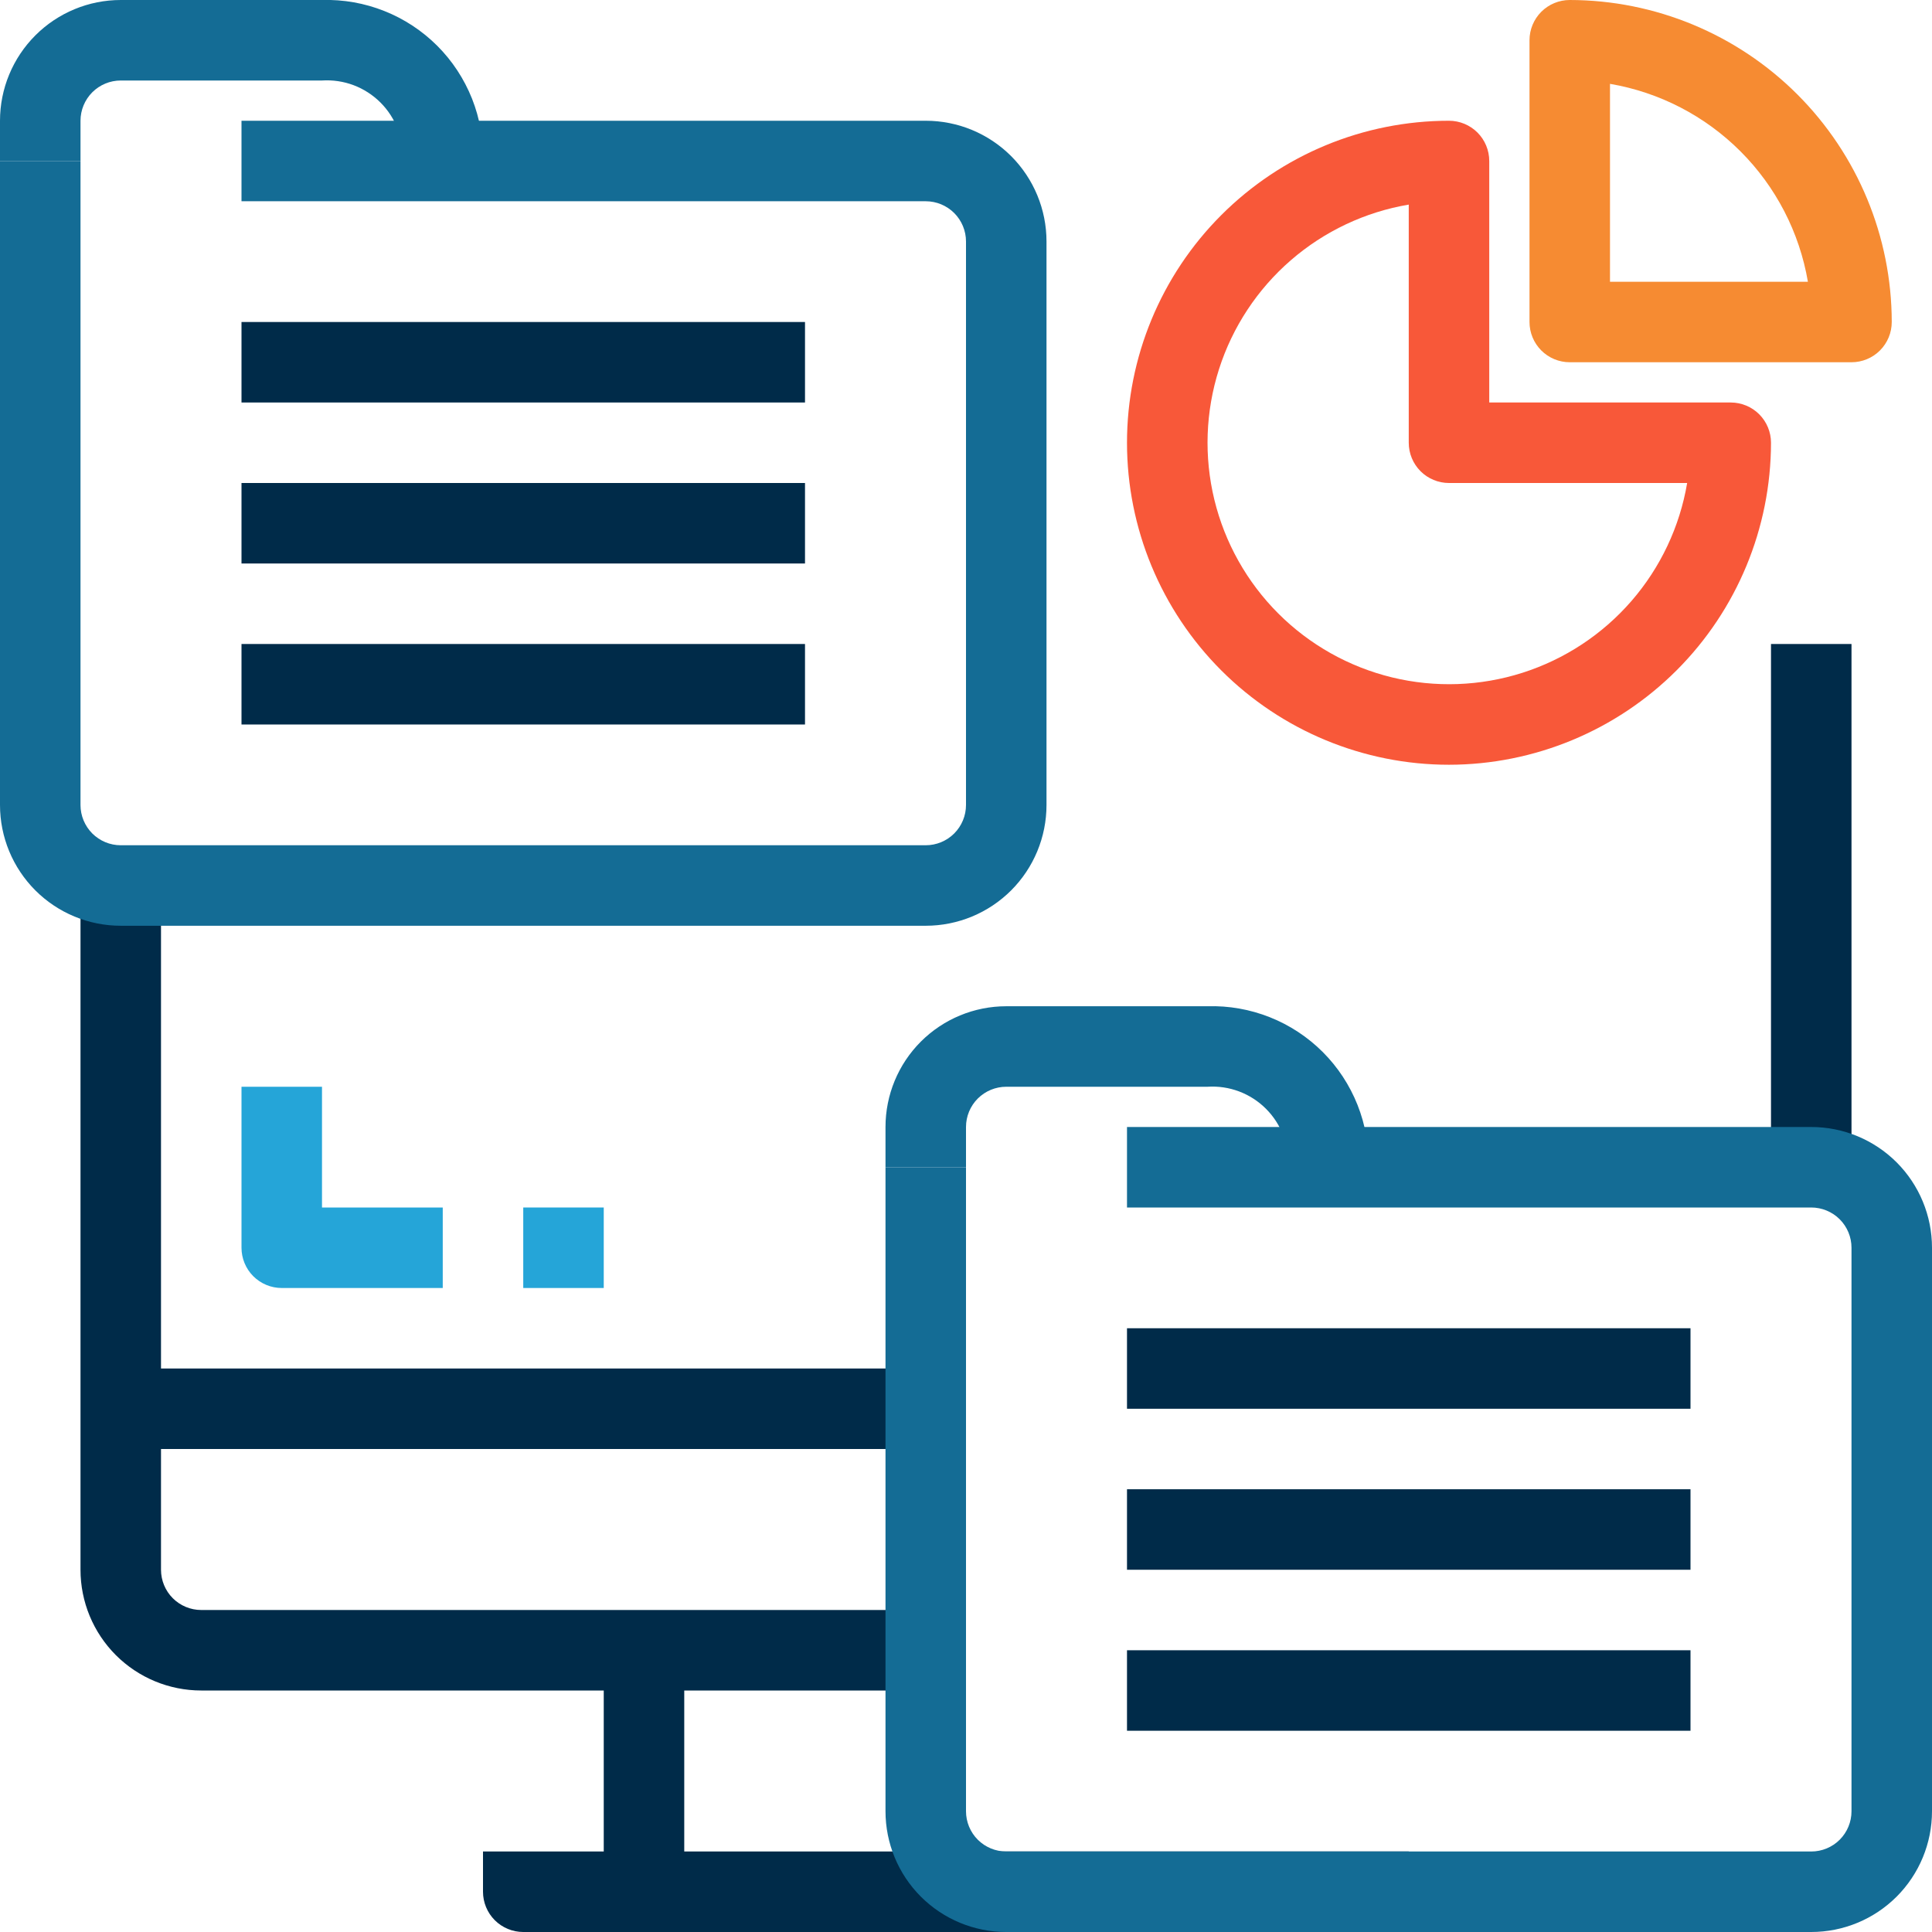
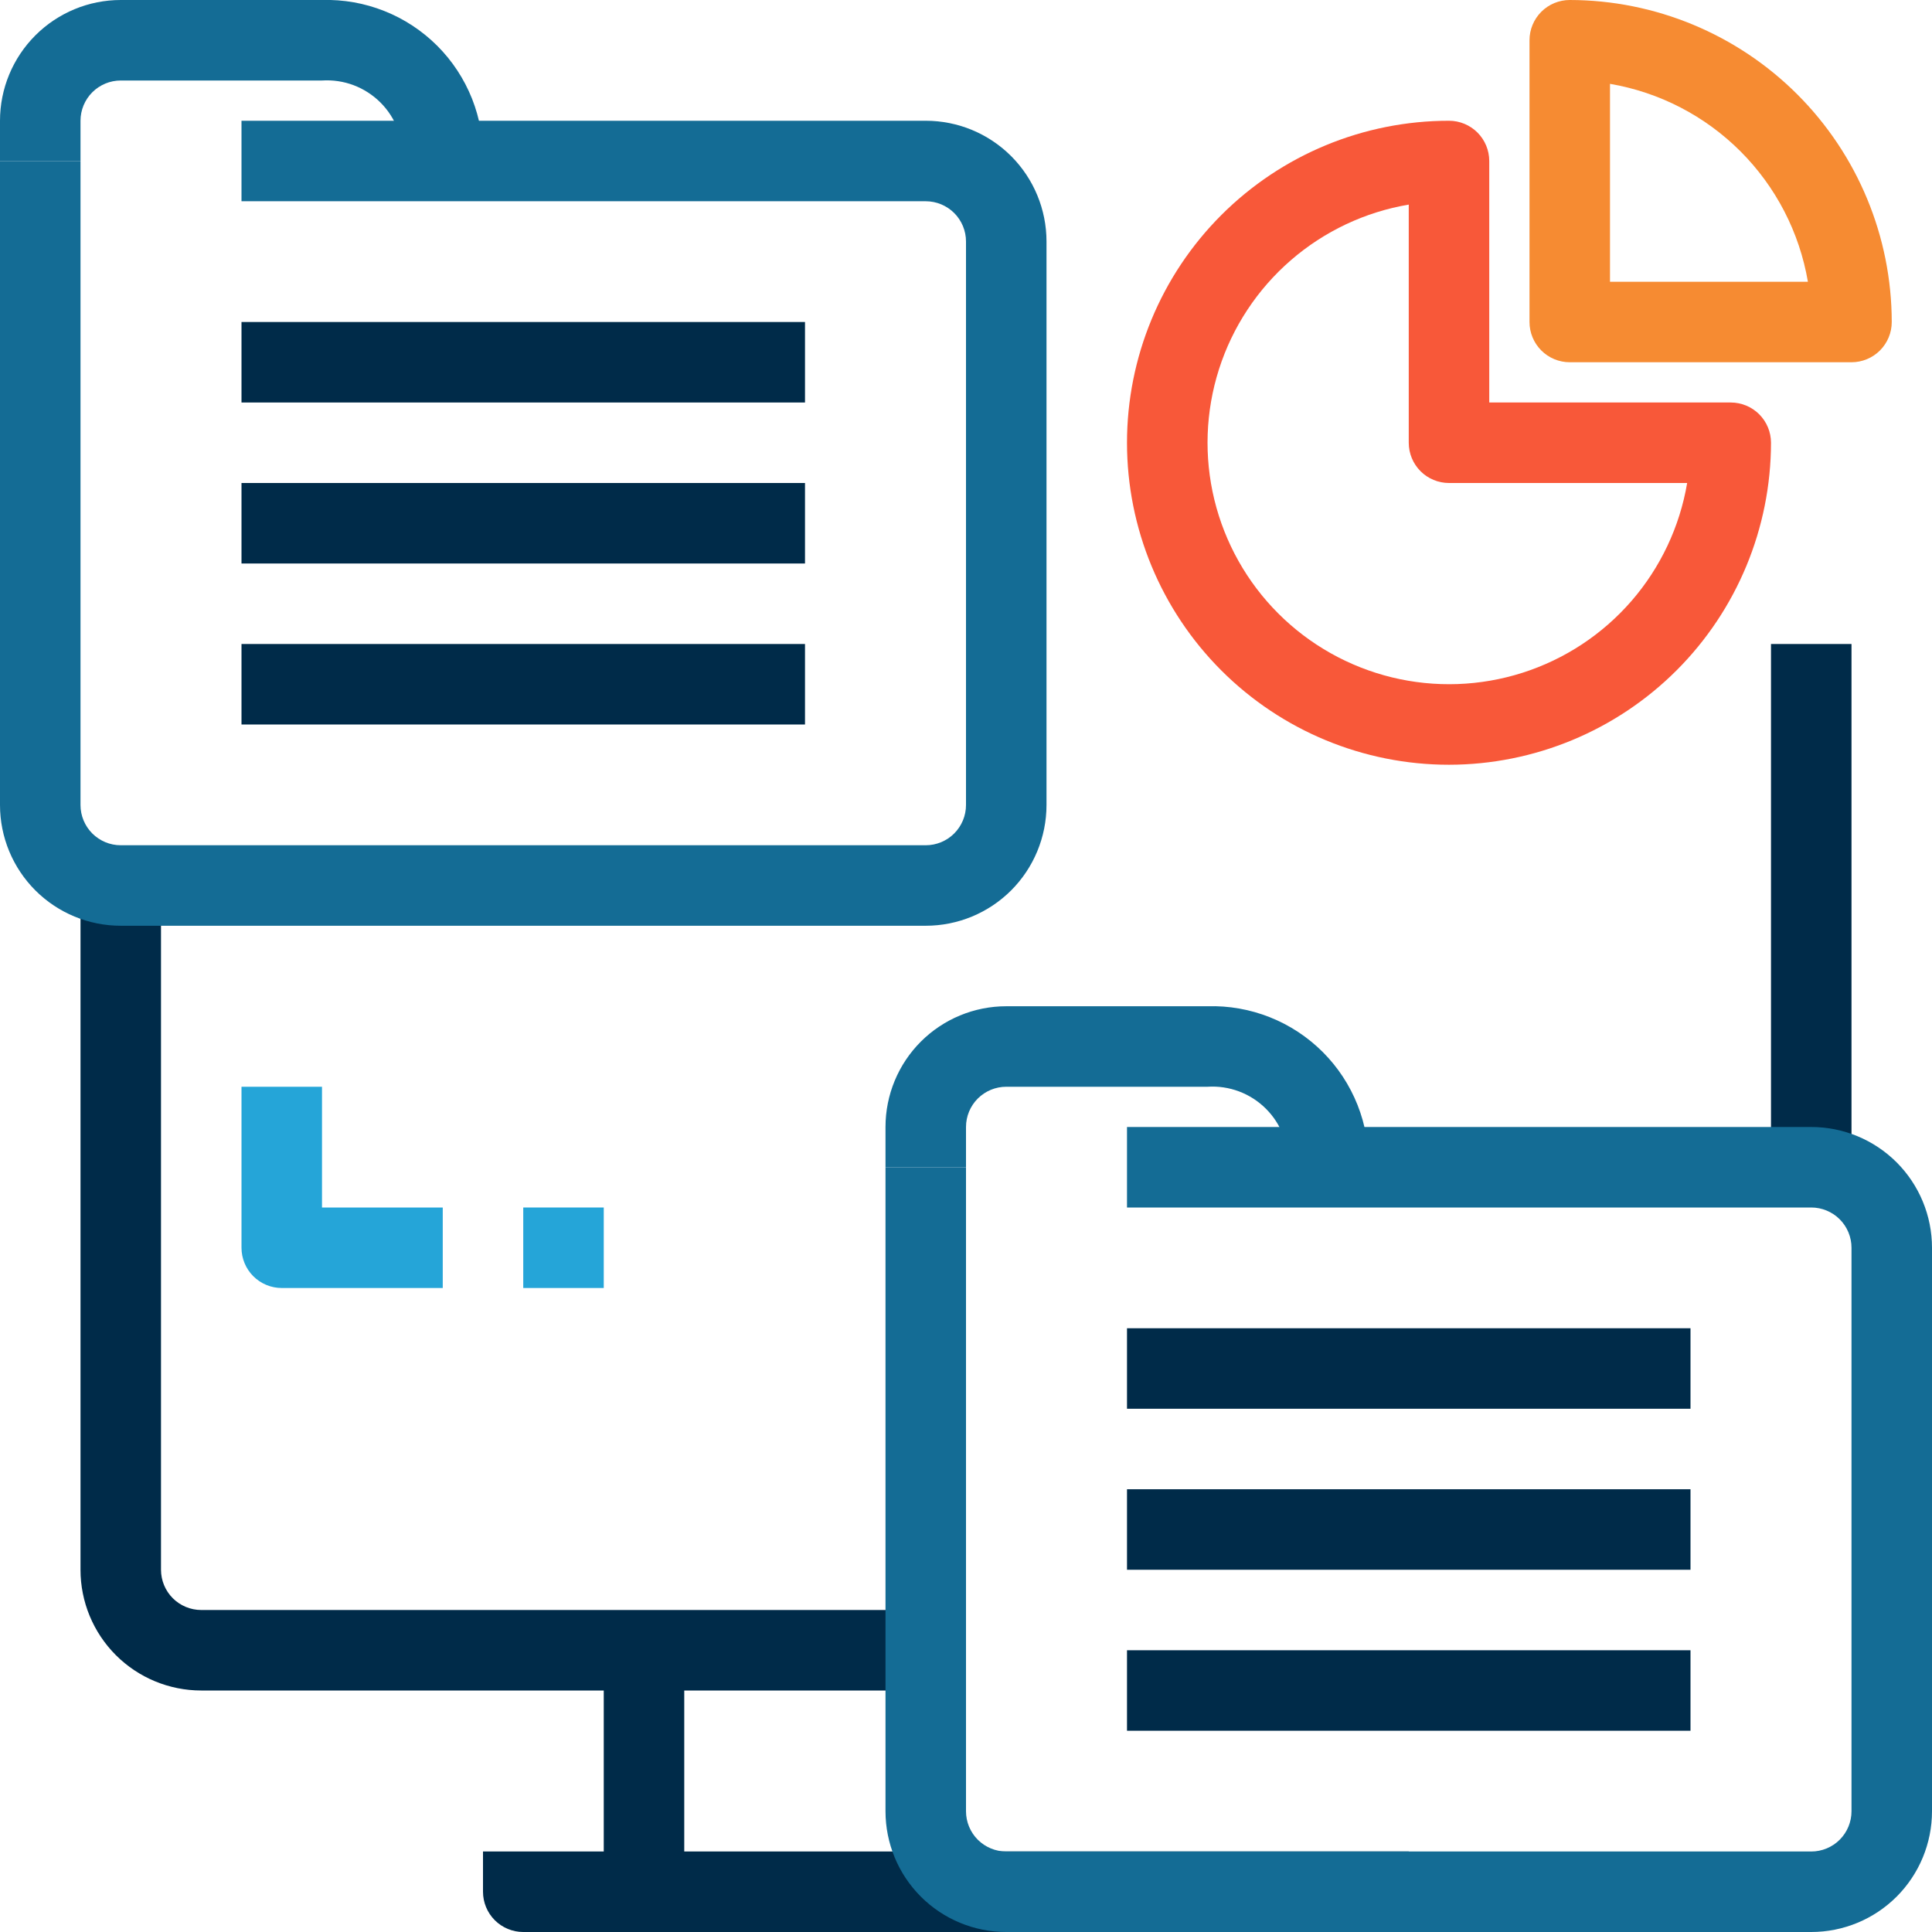
<svg xmlns="http://www.w3.org/2000/svg" width="60" height="60" viewBox="0 0 60 60" fill="none">
  <g clip-path="url(#clip0)">
    <path d="M43.75 60H16.25C15.918 60 15.601 59.868 15.366 59.634C15.132 59.4 15 59.081 15 58.75V57.5H43.75V60Z" fill="#002B49" />
    <path d="M28.75 52.5H6.25C5.255 52.5 4.302 52.105 3.598 51.402C2.895 50.698 2.5 49.745 2.5 48.75V27.5H5V48.75C5 49.081 5.132 49.4 5.366 49.634C5.601 49.868 5.918 50 6.25 50H28.75V52.5Z" fill="#002B49" />
    <path d="M21.25 51.25H18.75V58.75H21.25V51.25Z" fill="#002B49" />
-     <path d="M28.75 42.5H3.75V45H28.75V42.5Z" fill="#002B49" />
    <path d="M28.75 28.75H3.75C2.755 28.75 1.802 28.355 1.098 27.652C0.395 26.948 0 25.995 0 25L0 5H2.5V25C2.5 25.331 2.632 25.649 2.866 25.884C3.101 26.118 3.418 26.25 3.75 26.25H28.75C29.081 26.25 29.399 26.118 29.634 25.884C29.868 25.649 30 25.331 30 25V7.5C30 7.168 29.868 6.851 29.634 6.616C29.399 6.382 29.081 6.25 28.75 6.25H7.5V3.75H28.75C29.745 3.75 30.698 4.145 31.402 4.848C32.105 5.552 32.5 6.505 32.5 7.5V25C32.5 25.995 32.105 26.948 31.402 27.652C30.698 28.355 29.745 28.75 28.75 28.75Z" fill="#146C95" />
    <path d="M57.5 20H55V36.25H57.5V20Z" fill="#002B49" />
    <path d="M15 5H12.5C12.522 4.666 12.472 4.332 12.354 4.019C12.236 3.705 12.053 3.421 11.816 3.184C11.579 2.948 11.295 2.764 10.982 2.646C10.669 2.528 10.334 2.479 10 2.5H3.75C3.418 2.5 3.101 2.632 2.866 2.866C2.632 3.101 2.5 3.419 2.5 3.75V5H0V3.75C0 2.756 0.395 1.802 1.098 1.099C1.802 0.395 2.755 0 3.75 0H10C10.662 -0.019 11.321 0.097 11.936 0.342C12.552 0.586 13.11 0.954 13.579 1.422C14.047 1.89 14.414 2.449 14.659 3.064C14.903 3.68 15.019 4.339 15 5Z" fill="#146C95" />
    <path d="M56.25 60H31.25C30.255 60 29.302 59.605 28.598 58.902C27.895 58.198 27.5 57.245 27.5 56.25V36.25H30V56.25C30 56.581 30.132 56.9 30.366 57.134C30.601 57.368 30.919 57.5 31.25 57.5H56.25C56.581 57.5 56.9 57.368 57.134 57.134C57.368 56.9 57.5 56.581 57.5 56.25V38.75C57.5 38.419 57.368 38.1 57.134 37.866C56.9 37.632 56.581 37.5 56.25 37.5H35V35H56.25C57.245 35 58.198 35.395 58.902 36.098C59.605 36.802 60 37.755 60 38.75V56.25C60 57.245 59.605 58.198 58.902 58.902C58.198 59.605 57.245 60 56.25 60Z" fill="#146C95" />
    <path d="M42.5 36.25H40C40.022 35.916 39.972 35.581 39.854 35.268C39.736 34.955 39.553 34.671 39.316 34.434C39.079 34.197 38.795 34.014 38.482 33.896C38.169 33.778 37.834 33.728 37.5 33.75H31.25C30.919 33.75 30.601 33.882 30.366 34.116C30.132 34.35 30 34.668 30 35V36.25H27.5V35C27.5 34.005 27.895 33.051 28.598 32.348C29.302 31.645 30.255 31.25 31.25 31.25H37.5C38.162 31.23 38.821 31.347 39.436 31.591C40.051 31.835 40.61 32.203 41.079 32.671C41.547 33.139 41.914 33.698 42.159 34.314C42.403 34.929 42.519 35.588 42.5 36.25Z" fill="#146C95" />
    <path d="M45 23.75C42.348 23.75 39.804 22.696 37.929 20.821C36.054 18.946 35 16.402 35 13.75C35 11.098 36.054 8.554 37.929 6.679C39.804 4.804 42.348 3.75 45 3.75C45.331 3.75 45.65 3.882 45.884 4.116C46.118 4.351 46.25 4.668 46.25 5V12.5H53.75C54.081 12.5 54.4 12.632 54.634 12.866C54.868 13.101 55 13.418 55 13.75C54.997 16.401 53.943 18.943 52.068 20.818C50.193 22.692 47.651 23.747 45 23.75ZM43.75 6.354C42.393 6.583 41.125 7.182 40.086 8.084C39.046 8.986 38.275 10.157 37.856 11.469C37.438 12.78 37.388 14.181 37.713 15.519C38.038 16.856 38.725 18.079 39.698 19.052C40.671 20.025 41.894 20.712 43.231 21.037C44.569 21.362 45.97 21.312 47.281 20.894C48.593 20.475 49.764 19.704 50.666 18.665C51.568 17.625 52.167 16.357 52.396 15H45C44.669 15 44.35 14.868 44.116 14.634C43.882 14.399 43.75 14.082 43.75 13.75V6.354Z" fill="#F85839" />
    <path d="M57.5 11.25H48.75C48.419 11.25 48.1 11.118 47.866 10.884C47.632 10.649 47.5 10.332 47.5 10V1.25C47.5 0.918 47.632 0.601 47.866 0.366C48.1 0.132 48.419 0 48.75 0C51.401 0.003 53.943 1.058 55.818 2.932C57.693 4.807 58.747 7.349 58.75 10C58.75 10.332 58.618 10.649 58.384 10.884C58.15 11.118 57.831 11.25 57.5 11.25ZM50 8.75H56.146C55.884 7.215 55.152 5.8 54.051 4.699C52.95 3.598 51.535 2.866 50 2.604V8.75Z" fill="#F68B32" />
    <path d="M13.75 40H8.75C8.418 40 8.101 39.868 7.866 39.634C7.632 39.4 7.5 39.081 7.5 38.75V33.75H10V37.5H13.75V40Z" fill="#25A5D8" />
    <path d="M18.75 37.5H16.25V40H18.75V37.5Z" fill="#25A5D8" />
    <path d="M25 10H7.5V12.5H25V10Z" fill="#002B49" />
    <path d="M25 15H7.5V17.5H25V15Z" fill="#002B49" />
    <path d="M25 20H7.5V22.5H25V20Z" fill="#002B49" />
    <path d="M52.5 41.25H35V43.75H52.5V41.25Z" fill="#002B49" />
    <path d="M52.5 46.25H35V48.75H52.5V46.25Z" fill="#002B49" />
    <path d="M52.5 51.25H35V53.75H52.5V51.25Z" fill="#002B49" />
  </g>
  <defs>
    <clipPath id="clip0">
      <rect width="60" height="60" fill="white" />
    </clipPath>
  </defs>
</svg>